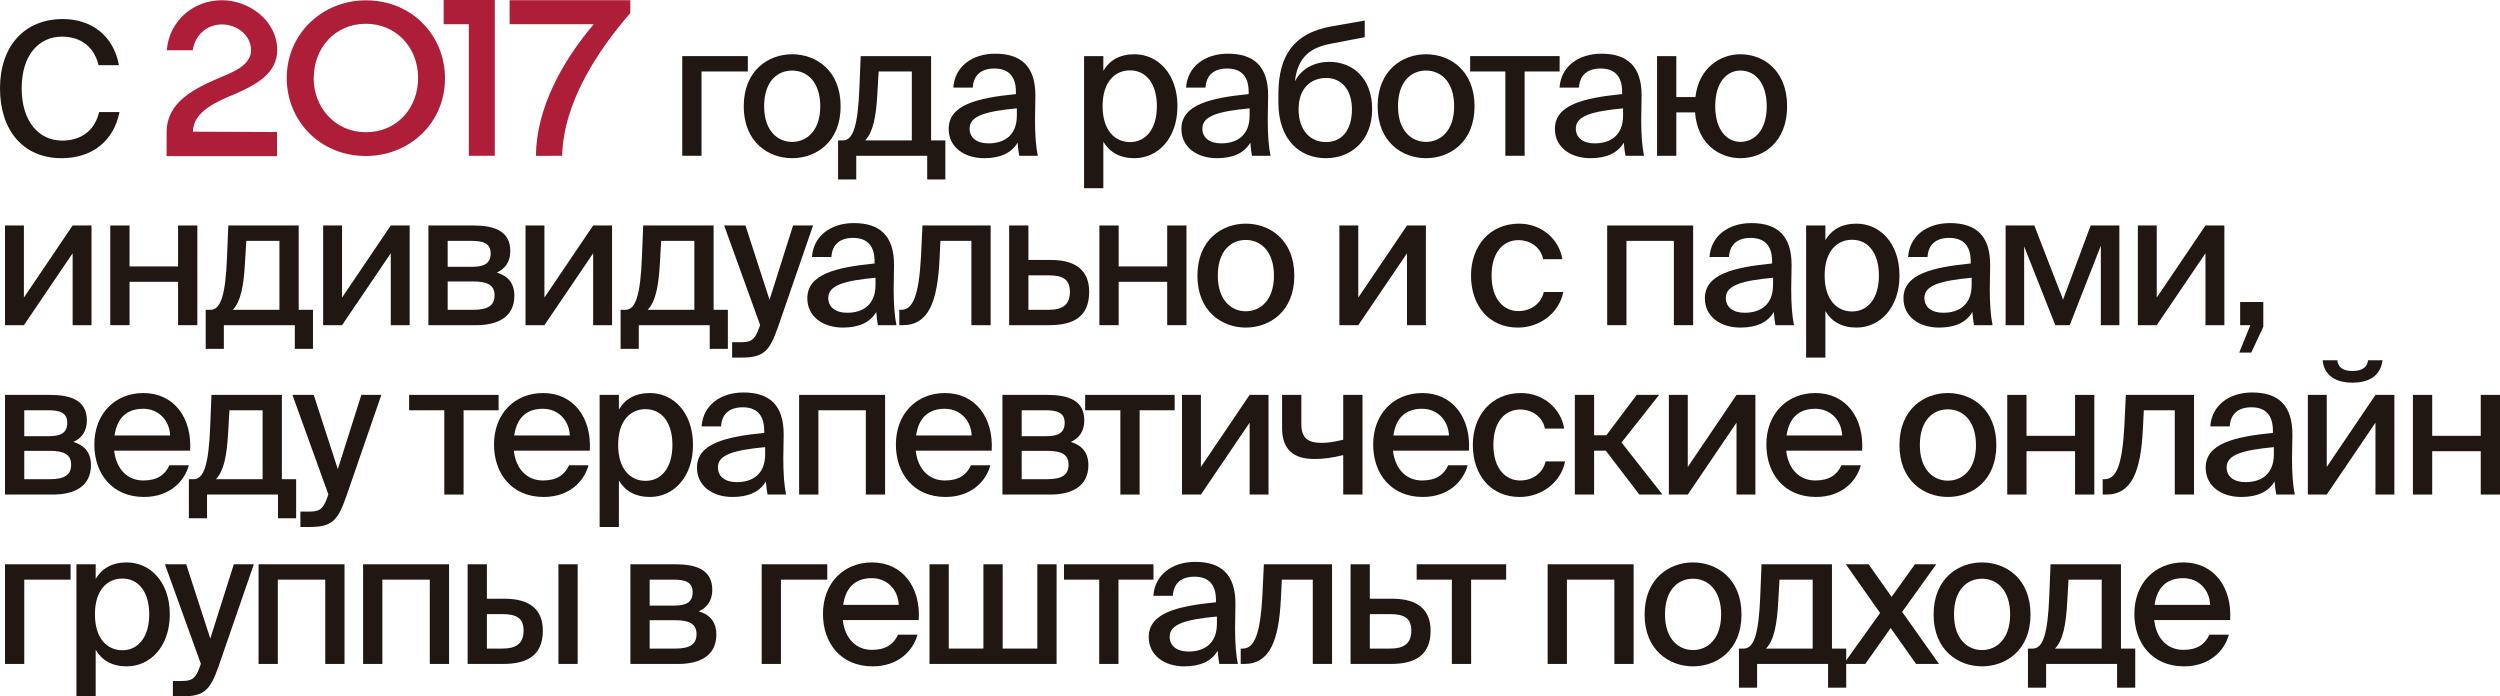
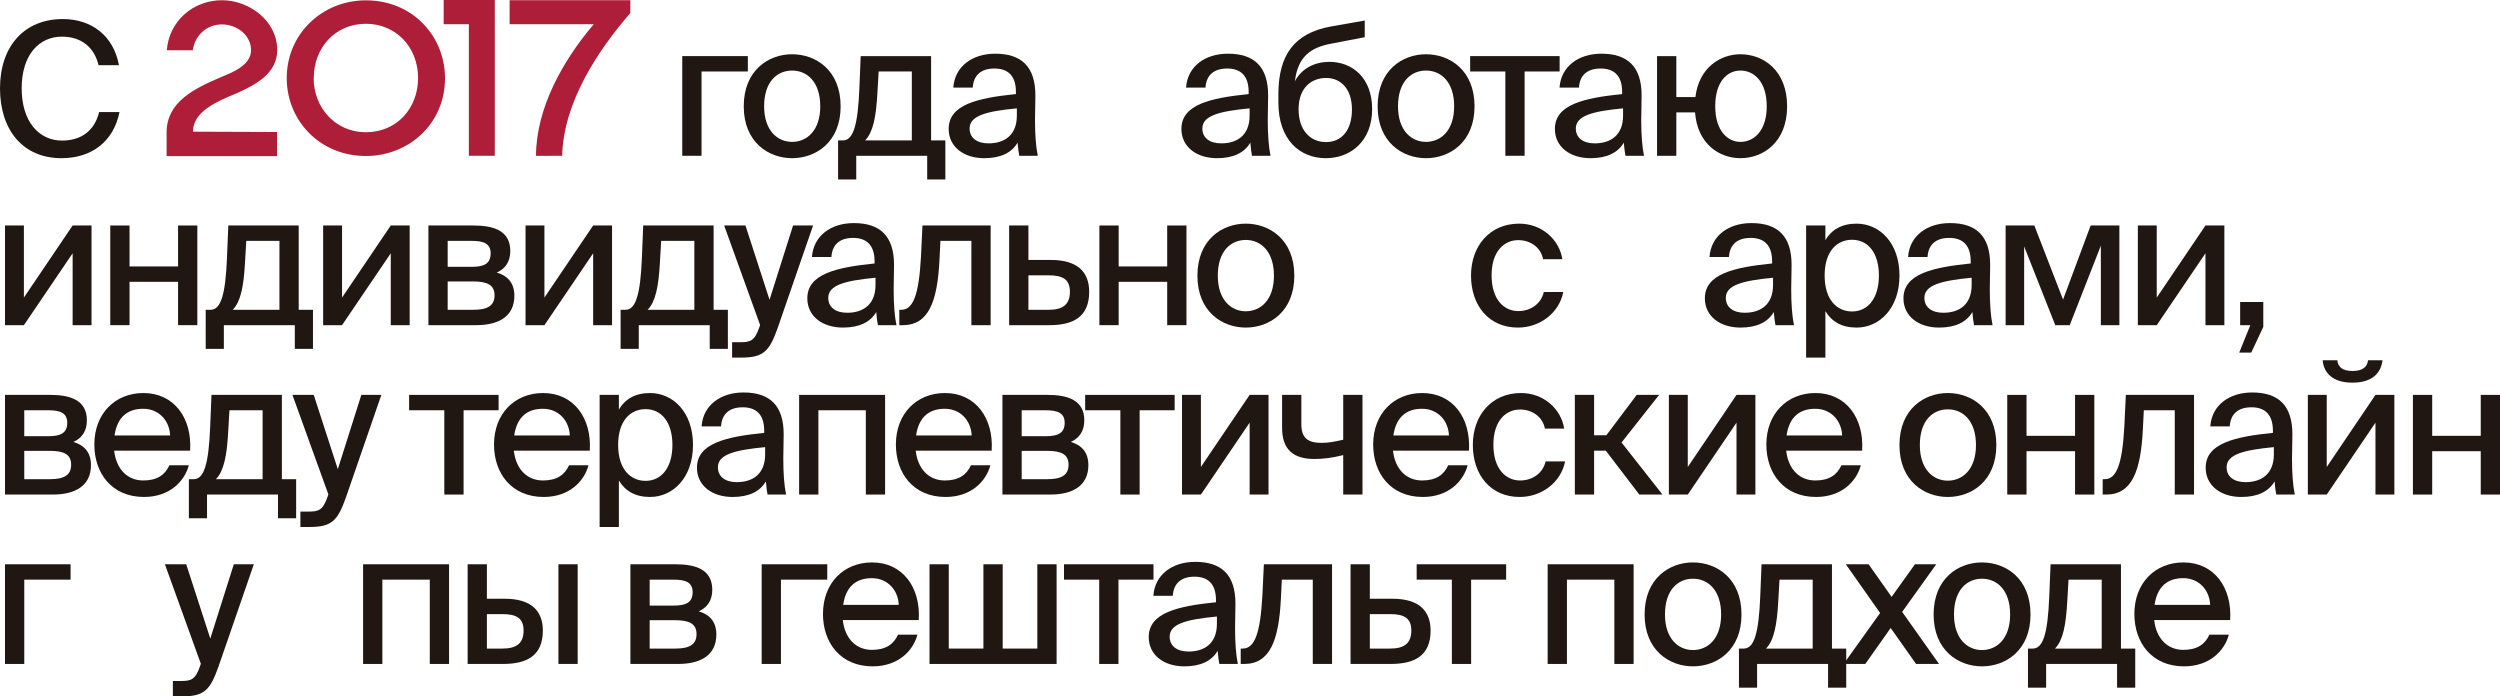
<svg xmlns="http://www.w3.org/2000/svg" viewBox="0 0 472.285 131.555" fill="none">
  <path d="M18.725 21.169H22.575C21.455 26.769 17.29 29.884 11.62 29.884C4.27 29.884 0 24.494 0 16.689C0 8.744 4.585 3.599 11.865 3.599C17.29 3.599 21.455 6.749 22.47 12.314H18.62C17.815 8.989 15.435 6.924 11.69 6.924C7.385 6.924 4.095 10.354 4.095 16.689C4.095 22.954 7.35 26.559 11.725 26.559C15.505 26.559 17.92 24.529 18.725 21.169Z" fill="#201712" />
  <path d="M36.457 24.876L52.33 24.938V29.49H31.473V24.938C31.535 19.257 36.58 16.775 41.809 14.54C43.86 13.699 47.428 12.325 47.428 9.495C47.428 6.665 44.783 4.614 41.912 4.614C39.123 4.614 36.846 6.583 36.416 9.495H31.514C31.924 4.04 36.436 0.041 41.932 0.041C46.977 0.041 52.371 3.855 52.371 9.454C52.371 13.863 48.372 15.996 44.537 17.698C41.194 19.072 36.436 21.021 36.457 24.876Z" fill="#AE1E39" />
  <path d="M59.274 14.725L59.253 14.745C59.253 20.282 63.293 24.979 69.118 24.979C75.044 24.979 78.982 20.364 78.982 14.745C78.982 8.839 74.716 4.491 69.138 4.491C63.252 4.491 59.274 9.105 59.274 14.725ZM54.167 14.745V14.766C54.167 6.316 60.955 0.062 69.118 0.062C77.997 0.062 84.068 6.891 84.068 14.766C84.068 23.461 77.156 29.47 69.118 29.47C60.402 29.47 54.167 22.764 54.167 14.745Z" fill="#AE1E39" />
  <path d="M83.813 0H93.472V29.429H88.571V4.573H83.813V0Z" fill="#AE1E39" />
  <path d="M106.2 29.429L101.257 29.449C101.278 20.508 106.241 11.546 112.167 4.573H96.274V0.041H119.079V2.461C112.947 9.536 106.446 19.318 106.2 29.429Z" fill="#AE1E39" />
  <path d="M141.278 13.504H132.528V29.429H128.888V10.599H141.278V13.504Z" fill="#201712" />
  <path d="M144.353 20.084C144.353 24.704 146.908 26.804 149.638 26.804C152.438 26.804 154.958 24.669 154.958 20.084C154.958 15.429 152.438 13.329 149.638 13.329C146.908 13.329 144.353 15.324 144.353 20.084ZM149.638 10.249C154.118 10.249 158.808 13.259 158.808 20.084C158.808 26.874 154.118 29.884 149.638 29.884C145.193 29.884 140.503 26.874 140.503 20.084C140.503 13.259 145.193 10.249 149.638 10.249Z" fill="#201712" />
  <path d="M178.591 26.524V33.909H175.161V29.429H161.756V33.909H158.326V26.524H159.236C161.161 26.524 162.071 23.759 162.351 16.619L162.596 10.599H175.896V26.524H178.591ZM172.256 26.524V13.504H165.991L165.746 17.704C165.501 22.079 164.941 24.984 163.436 26.524H172.256Z" fill="#201712" />
  <path d="M192.098 21.834V20.469C186.253 21.029 183.173 21.869 183.173 24.284C183.173 25.999 184.503 27.084 186.743 27.084C189.718 27.084 192.098 25.579 192.098 21.834ZM185.938 29.884C182.123 29.884 179.218 27.784 179.218 24.354C179.218 19.769 184.643 18.509 191.923 17.774V17.389C191.923 14.064 190.173 12.944 187.863 12.944C185.343 12.944 183.908 14.204 183.768 16.549H180.093C180.373 12.524 183.698 10.144 188.003 10.144C192.868 10.144 195.633 12.489 195.598 18.124C195.598 18.579 195.528 21.834 195.528 22.639C195.528 25.474 195.703 27.749 196.053 29.429H192.553C192.413 28.694 192.343 28.169 192.238 26.944C191.118 28.869 189.018 29.884 185.938 29.884Z" fill="#201712" />
-   <path d="M204.797 10.599H208.437V13.364C209.592 11.404 211.517 10.249 214.317 10.249C218.692 10.249 222.437 13.889 222.437 20.049C222.437 26.209 218.692 29.884 214.317 29.884C211.517 29.884 209.592 28.729 208.437 26.769V35.554H204.797V10.599ZM208.297 20.049C208.297 24.704 210.677 26.839 213.477 26.839C216.522 26.839 218.552 24.284 218.552 20.049C218.552 15.814 216.522 13.294 213.477 13.294C210.677 13.294 208.297 15.394 208.297 20.049Z" fill="#201712" />
  <path d="M236.067 21.834V20.469C230.222 21.029 227.141 21.869 227.141 24.284C227.141 25.999 228.472 27.084 230.712 27.084C233.686 27.084 236.067 25.579 236.067 21.834ZM229.906 29.884C226.091 29.884 223.186 27.784 223.186 24.354C223.186 19.769 228.612 18.509 235.891 17.774V17.389C235.891 14.064 234.141 12.944 231.832 12.944C229.311 12.944 227.877 14.204 227.736 16.549H224.062C224.341 12.524 227.666 10.144 231.971 10.144C236.837 10.144 239.602 12.489 239.567 18.124C239.567 18.579 239.497 21.834 239.497 22.639C239.497 25.474 239.671 27.749 240.022 29.429H236.521C236.381 28.694 236.312 28.169 236.207 26.944C235.087 28.869 232.987 29.884 229.906 29.884Z" fill="#201712" />
  <path d="M251.133 11.684C255.471 11.684 259.217 14.694 259.217 20.609C259.217 26.664 255.156 29.884 250.469 29.884C245.567 29.884 241.507 26.419 241.507 19.384V17.459C241.612 10.634 244.272 6.294 251.448 4.999L257.818 3.879V7.029L251.623 8.219C247.562 8.954 245.182 10.704 244.622 15.359C245.917 12.874 248.437 11.684 251.133 11.684ZM250.504 26.839C253.442 26.839 255.401 24.634 255.401 20.679C255.401 16.724 253.232 14.729 250.539 14.729C247.737 14.729 245.322 16.584 245.322 20.644C245.322 24.529 247.457 26.839 250.504 26.839Z" fill="#201712" />
  <path d="M264.105 20.084C264.105 24.704 266.659 26.804 269.39 26.804C272.189 26.804 274.71 24.669 274.71 20.084C274.71 15.429 272.189 13.329 269.39 13.329C266.659 13.329 264.105 15.324 264.105 20.084ZM269.39 10.249C273.87 10.249 278.561 13.259 278.561 20.084C278.561 26.874 273.87 29.884 269.39 29.884C264.944 29.884 260.254 26.874 260.254 20.084C260.254 13.259 264.944 10.249 269.39 10.249Z" fill="#201712" />
  <path d="M294.636 13.504H288.021V29.429H284.383V13.504H277.731V10.599H294.636V13.504Z" fill="#201712" />
  <path d="M306.621 21.834V20.469C300.776 21.029 297.695 21.869 297.695 24.284C297.695 25.999 299.026 27.084 301.265 27.084C304.239 27.084 306.621 25.579 306.621 21.834ZM300.461 29.884C296.645 29.884 293.741 27.784 293.741 24.354C293.741 19.769 299.166 18.509 306.446 17.774V17.389C306.446 14.064 304.696 12.944 302.385 12.944C299.866 12.944 298.429 14.204 298.289 16.549H294.616C294.896 12.524 298.219 10.144 302.525 10.144C307.39 10.144 310.156 12.489 310.121 18.124C310.121 18.579 310.051 21.834 310.051 22.639C310.051 25.474 310.226 27.749 310.576 29.429H307.075C306.935 28.694 306.865 28.169 306.76 26.944C305.641 28.869 303.539 29.884 300.461 29.884Z" fill="#201712" />
  <path d="M328.79 10.249C333.096 10.249 337.611 13.259 337.611 20.084C337.611 26.874 333.096 29.884 328.79 29.884C324.837 29.884 320.672 27.224 320.217 21.239H316.681V29.429H313.04V10.599H316.681V18.334H320.287C320.951 12.734 325.047 10.249 328.79 10.249ZM328.79 26.804C331.382 26.804 333.761 24.669 333.761 20.084C333.761 15.429 331.382 13.329 328.79 13.329C326.377 13.329 324.03 15.324 324.03 20.084C324.03 24.704 326.377 26.804 328.79 26.804Z" fill="#201712" />
  <path d="M4.515 61.429H0.945V42.599H4.515V56.214L13.72 42.599H17.29V61.429H13.72V47.849L4.515 61.429Z" fill="#201712" />
  <path d="M37.281 61.429H33.641V53.239H24.471V61.429H20.831V42.599H24.471V50.334H33.641V42.599H37.281V61.429Z" fill="#201712" />
  <path d="M59.125 58.524V65.909H55.695V61.429H42.29V65.909H38.86V58.524H39.77C41.695 58.524 42.605 55.759 42.885 48.619L43.13 42.599H56.43V58.524H59.125ZM52.79 58.524V45.504H46.525L46.28 49.704C46.035 54.079 45.475 56.984 43.97 58.524H52.79Z" fill="#201712" />
  <path d="M64.617 61.429H61.046V42.599H64.617V56.214L73.822 42.599H77.392V61.429H73.822V47.849L64.617 61.429Z" fill="#201712" />
  <path d="M80.932 42.599H89.437C93.287 42.599 96.402 43.579 96.402 47.429C96.402 49.389 95.492 50.754 93.847 51.489C95.772 52.049 97.172 53.344 97.172 55.864C97.172 59.854 94.092 61.429 89.962 61.429H80.932V42.599ZM84.572 50.404H89.157C91.362 50.404 92.692 49.844 92.692 47.884C92.692 45.959 91.292 45.504 89.087 45.504H84.572V50.404ZM84.572 53.169V58.524H89.437C92.097 58.524 93.427 57.754 93.427 55.794C93.427 53.834 92.062 53.169 89.367 53.169H84.572Z" fill="#201712" />
  <path d="M102.85 61.429H99.28V42.599H102.85V56.214L112.055 42.599H115.625V61.429H112.055V47.849L102.85 61.429Z" fill="#201712" />
  <path d="M137.506 58.524V65.909H134.076V61.429H120.671V65.909H117.241V58.524H118.151C120.076 58.524 120.986 55.759 121.266 48.619L121.511 42.599H134.811V58.524H137.506ZM131.171 58.524V45.504H124.906L124.661 49.704C124.416 54.079 123.856 56.984 122.351 58.524H131.171Z" fill="#201712" />
  <path d="M140.058 67.554H138.307V64.649H139.742C141.703 64.649 142.542 64.474 143.452 61.814L143.592 61.394L136.803 42.599H140.827L145.377 56.634L149.822 42.599H153.602L146.952 61.849C145.377 66.294 144.327 67.554 140.058 67.554Z" fill="#201712" />
  <path d="M165.395 53.834V52.469C159.55 53.029 156.47 53.869 156.47 56.284C156.47 57.999 157.8 59.084 160.04 59.084C163.015 59.084 165.395 57.579 165.395 53.834ZM159.235 61.884C155.42 61.884 152.515 59.784 152.515 56.354C152.515 51.769 157.94 50.509 165.22 49.774V49.389C165.22 46.064 163.47 44.944 161.16 44.944C158.64 44.944 157.205 46.204 157.065 48.549H153.39C153.67 44.524 156.995 42.144 161.3 42.144C166.165 42.144 168.93 44.489 168.895 50.124C168.895 50.579 168.825 53.834 168.825 54.639C168.825 57.474 169 59.749 169.35 61.429H165.85C165.71 60.694 165.64 60.169 165.535 58.944C164.415 60.869 162.315 61.884 159.235 61.884Z" fill="#201712" />
  <path d="M187.146 42.599V61.429H183.506V45.504H177.661L177.486 49.039C177.101 56.984 175.421 61.429 170.556 61.429H169.891V58.524H170.276C172.516 58.524 173.601 55.654 173.986 48.479L174.266 42.599H187.146Z" fill="#201712" />
  <path d="M194.282 49.109H198.552C203.557 49.109 205.762 51.384 205.762 55.129C205.762 59.889 202.717 61.429 198.237 61.429H190.642V42.599H194.282V49.109ZM194.282 58.524H198.132C200.792 58.524 202.122 57.509 202.122 55.129C202.122 52.784 200.792 52.014 198.097 52.014H194.282V58.524Z" fill="#201712" />
  <path d="M224.141 61.429H220.501V53.239H211.331V61.429H207.691V42.599H211.331V50.334H220.501V42.599H224.141V61.429Z" fill="#201712" />
  <path d="M230.06 52.084C230.06 56.704 232.615 58.804 235.345 58.804C238.145 58.804 240.665 56.669 240.665 52.084C240.665 47.429 238.145 45.329 235.345 45.329C232.615 45.329 230.06 47.324 230.06 52.084ZM235.345 42.249C239.825 42.249 244.515 45.259 244.515 52.084C244.515 58.874 239.825 61.884 235.345 61.884C230.9 61.884 226.21 58.874 226.21 52.084C226.21 45.259 230.9 42.249 235.345 42.249Z" fill="#201712" />
-   <path d="M256.598 61.429H253.027V42.599H256.598V56.214L265.802 42.599H269.372V61.429H265.802V47.849L256.598 61.429Z" fill="#201712" />
  <path d="M286.997 42.249C291.3 42.249 294.591 45.294 295.151 48.969H291.51C291.125 46.834 289.201 45.364 286.822 45.364C284.196 45.364 281.782 47.429 281.782 52.014C281.782 56.669 284.196 58.769 286.822 58.769C289.166 58.769 291.125 57.404 291.65 55.164H295.326C294.556 59.119 290.915 61.884 286.752 61.884C281.292 61.884 277.896 57.754 277.896 52.049C277.896 46.484 281.432 42.249 286.997 42.249Z" fill="#201712" />
-   <path d="M319.859 42.599V61.429H316.219V45.504H307.26V61.429H303.619V42.599H319.859Z" fill="#201712" />
  <path d="M334.953 53.834V52.469C329.108 53.029 326.029 53.869 326.029 56.284C326.029 57.999 327.359 59.084 329.6 59.084C332.574 59.084 334.953 57.579 334.953 53.834ZM328.793 61.884C324.98 61.884 322.073 59.784 322.073 56.354C322.073 51.769 327.499 50.509 334.778 49.774V49.389C334.778 46.064 333.029 44.944 330.72 44.944C328.198 44.944 326.764 46.204 326.624 48.549H322.948C323.228 44.524 326.554 42.144 330.859 42.144C335.725 42.144 338.489 44.489 338.454 50.124C338.454 50.579 338.384 53.834 338.384 54.639C338.384 57.474 338.558 59.749 338.908 61.429H335.41C335.27 60.694 335.2 60.169 335.095 58.944C333.973 60.869 331.874 61.884 328.793 61.884Z" fill="#201712" />
  <path d="M341.2 42.599H344.841V45.364C345.995 43.404 347.919 42.249 350.72 42.249C355.093 42.249 358.839 45.889 358.839 52.049C358.839 58.209 355.093 61.884 350.72 61.884C347.919 61.884 345.995 60.729 344.841 58.769V67.554H341.2V42.599ZM344.701 52.049C344.701 56.704 347.08 58.839 349.881 58.839C352.924 58.839 354.954 56.284 354.954 52.049C354.954 47.814 352.924 45.294 349.881 45.294C347.08 45.294 344.701 47.394 344.701 52.049Z" fill="#201712" />
  <path d="M372.471 53.834V52.469C366.623 53.029 363.545 53.869 363.545 56.284C363.545 57.999 364.874 59.084 367.115 59.084C370.089 59.084 372.471 57.579 372.471 53.834ZM366.308 61.884C362.495 61.884 359.589 59.784 359.589 56.354C359.589 51.769 365.014 50.509 372.296 49.774V49.389C372.296 46.064 370.544 44.944 368.235 44.944C365.714 44.944 364.279 46.204 364.139 48.549H360.464C360.743 44.524 364.069 42.144 368.375 42.144C373.24 42.144 376.004 44.489 375.969 50.124C375.969 50.579 375.899 53.834 375.899 54.639C375.899 57.474 376.074 59.749 376.424 61.429H372.925C372.785 60.694 372.715 60.169 372.61 58.944C371.489 60.869 369.389 61.884 366.308 61.884Z" fill="#201712" />
  <path d="M400.38 42.599V61.429H396.879V46.414L391 61.429H388.271L382.391 46.554V61.429H378.89V42.599H384.315L389.74 56.599L394.955 42.599H400.38Z" fill="#201712" />
  <path d="M407.44 61.429H403.869V42.599H407.44V56.214L416.643 42.599H420.214V61.429H416.643V47.849L407.44 61.429Z" fill="#201712" />
  <path d="M423.195 61.429V57.054H427.57V61.744L425.294 66.609H423.02L425.119 61.429H423.195Z" fill="#201712" />
  <path d="M0.945 74.599H9.45C13.3 74.599 16.415 75.579 16.415 79.429C16.415 81.389 15.505 82.754 13.86 83.489C15.785 84.049 17.185 85.344 17.185 87.864C17.185 91.854 14.105 93.429 9.975 93.429H0.945V74.599ZM4.585 82.404H9.17C11.375 82.404 12.705 81.844 12.705 79.884C12.705 77.959 11.305 77.504 9.1 77.504H4.585V82.404ZM4.585 85.169V90.524H9.45C12.11 90.524 13.44 89.754 13.44 87.794C13.44 85.834 12.075 85.169 9.38 85.169H4.585Z" fill="#201712" />
  <path d="M27.063 90.769C29.723 90.769 31.193 89.684 31.998 87.899H35.673C34.833 91.014 31.963 93.884 27.203 93.884C21.148 93.884 17.823 89.439 17.823 83.979C17.823 78.134 21.743 74.249 27.098 74.249C32.908 74.249 36.303 79.009 35.918 85.134H21.568C21.953 88.634 24.088 90.769 27.063 90.769ZM27.063 77.224C24.228 77.224 22.163 78.659 21.638 82.264H32.138C32.033 79.499 30.038 77.224 27.063 77.224Z" fill="#201712" />
  <path d="M55.946 90.524V97.909H52.516V93.429H39.111V97.909H35.681V90.524H36.591C38.516 90.524 39.426 87.759 39.706 80.619L39.951 74.599H53.251V90.524H55.946ZM49.611 90.524V77.504H43.346L43.101 81.704C42.856 86.079 42.296 88.984 40.791 90.524H49.611Z" fill="#201712" />
  <path d="M58.498 99.554H56.748V96.649H58.183C60.143 96.649 60.983 96.474 61.893 93.814L62.033 93.394L55.243 74.599H59.268L63.818 88.634L68.263 74.599H72.043L65.393 93.849C63.818 98.294 62.768 99.554 58.498 99.554Z" fill="#201712" />
  <path d="M94.192 77.504H87.577V93.429H83.937V77.504H77.287V74.599H94.192V77.504Z" fill="#201712" />
  <path d="M102.566 90.769C105.226 90.769 106.695 89.684 107.501 87.899H111.176C110.336 91.014 107.466 93.884 102.706 93.884C96.651 93.884 93.326 89.439 93.326 83.979C93.326 78.134 97.246 74.249 102.601 74.249C108.411 74.249 111.806 79.009 111.421 85.134H97.071C97.456 88.634 99.591 90.769 102.566 90.769ZM102.566 77.224C99.731 77.224 97.666 78.659 97.141 82.264H107.641C107.536 79.499 105.54 77.224 102.566 77.224Z" fill="#201712" />
  <path d="M113.276 74.599H116.916V77.364C118.071 75.404 119.996 74.249 122.796 74.249C127.171 74.249 130.916 77.889 130.916 84.049C130.916 90.209 127.171 93.884 122.796 93.884C119.996 93.884 118.071 92.729 116.916 90.769V99.554H113.276V74.599ZM116.776 84.049C116.776 88.704 119.156 90.839 121.956 90.839C125.001 90.839 127.031 88.284 127.031 84.049C127.031 79.814 125.001 77.294 121.956 77.294C119.156 77.294 116.776 79.394 116.776 84.049Z" fill="#201712" />
  <path d="M144.546 85.834V84.469C138.701 85.029 135.621 85.869 135.621 88.284C135.621 89.999 136.951 91.084 139.191 91.084C142.166 91.084 144.546 89.579 144.546 85.834ZM138.386 93.884C134.571 93.884 131.666 91.784 131.666 88.354C131.666 83.769 137.091 82.509 144.371 81.774V81.389C144.371 78.064 142.621 76.944 140.311 76.944C137.791 76.944 136.356 78.204 136.216 80.549H132.541C132.821 76.524 136.146 74.144 140.451 74.144C145.316 74.144 148.081 76.489 148.046 82.124C148.046 82.579 147.976 85.834 147.976 86.639C147.976 89.474 148.151 91.749 148.501 93.429H145.001C144.861 92.694 144.791 92.169 144.686 90.944C143.566 92.869 141.466 93.884 138.386 93.884Z" fill="#201712" />
  <path d="M167.206 74.599V93.429H163.567V77.504H154.606V93.429H150.967V74.599H167.206Z" fill="#201712" />
  <path d="M178.486 90.769C181.146 90.769 182.615 89.684 183.421 87.899H187.095C186.256 91.014 183.386 93.884 178.625 93.884C172.57 93.884 169.246 89.439 169.246 83.979C169.246 78.134 173.165 74.249 178.521 74.249C184.33 74.249 187.726 79.009 187.341 85.134H172.991C173.375 88.634 175.51 90.769 178.486 90.769ZM178.486 77.224C175.651 77.224 173.586 78.659 173.061 82.264H183.56C183.456 79.499 181.46 77.224 178.486 77.224Z" fill="#201712" />
  <path d="M189.371 74.599H197.876C201.726 74.599 204.841 75.579 204.841 79.429C204.841 81.389 203.931 82.754 202.286 83.489C204.211 84.049 205.611 85.344 205.611 87.864C205.611 91.854 202.531 93.429 198.401 93.429H189.371V74.599ZM193.011 82.404H197.596C199.801 82.404 201.131 81.844 201.131 79.884C201.131 77.959 199.731 77.504 197.526 77.504H193.011V82.404ZM193.011 85.169V90.524H197.876C200.536 90.524 201.866 89.754 201.866 87.794C201.866 85.834 200.501 85.169 197.806 85.169H193.011Z" fill="#201712" />
  <path d="M221.908 77.504H215.293V93.429H211.653V77.504H205.003V74.599H221.908V77.504Z" fill="#201712" />
  <path d="M226.868 93.429H223.298V74.599H226.868V88.214L236.073 74.599H239.642V93.429H236.073V79.849L226.868 93.429Z" fill="#201712" />
  <path d="M257.393 93.429H253.752V85.974C251.653 86.499 250.009 86.709 248.293 86.709C244.338 86.709 242.203 84.924 242.203 80.829V74.599H245.843V80.129C245.843 82.754 247.068 83.664 249.693 83.664C250.918 83.664 252.108 83.454 253.752 83.069V74.599H257.393V93.429Z" fill="#201712" />
  <path d="M268.65 90.769C271.312 90.769 272.781 89.684 273.586 87.899H277.261C276.422 91.014 273.551 93.884 268.793 93.884C262.735 93.884 259.412 89.439 259.412 83.979C259.412 78.134 263.333 74.249 268.685 74.249C274.498 74.249 277.891 79.009 277.506 85.134H263.155C263.543 88.634 265.677 90.769 268.65 90.769ZM268.65 77.224C265.817 77.224 263.753 78.659 263.228 82.264H273.725C273.621 79.499 271.626 77.224 268.65 77.224Z" fill="#201712" />
  <path d="M287.337 74.249C291.642 74.249 294.933 77.294 295.493 80.969H291.852C291.467 78.834 289.543 77.364 287.162 77.364C284.538 77.364 282.122 79.429 282.122 84.014C282.122 88.669 284.538 90.769 287.162 90.769C289.508 90.769 291.467 89.404 291.992 87.164H295.668C294.898 91.119 291.258 93.884 287.092 93.884C281.632 93.884 278.238 89.754 278.238 84.049C278.238 78.484 281.772 74.249 287.337 74.249Z" fill="#201712" />
  <path d="M309.689 93.429L303.355 85.134H301.148V93.429H297.51V74.599H301.148V82.229H303.459L309.199 74.599H313.432L306.328 83.594L314.065 93.429H309.689Z" fill="#201712" />
  <path d="M318.845 93.429H315.274V74.599H318.845V88.214L328.051 74.599H331.619V93.429H328.051V79.849L318.845 93.429Z" fill="#201712" />
  <path d="M342.931 90.769C345.59 90.769 347.06 89.684 347.867 87.899H351.54C350.7 91.014 347.832 93.884 343.071 93.884C337.017 93.884 333.691 89.439 333.691 83.979C333.691 78.134 337.611 74.249 342.966 74.249C348.776 74.249 352.17 79.009 351.785 85.134H337.436C337.821 88.634 339.955 90.769 342.931 90.769ZM342.931 77.224C340.095 77.224 338.031 78.659 337.506 82.264H348.007C347.902 79.499 345.905 77.224 342.931 77.224Z" fill="#201712" />
  <path d="M362.685 84.084C362.685 88.704 365.239 90.804 367.97 90.804C370.769 90.804 373.29 88.669 373.29 84.084C373.29 79.429 370.769 77.329 367.97 77.329C365.239 77.329 362.685 79.324 362.685 84.084ZM367.97 74.249C372.448 74.249 377.138 77.259 377.138 84.084C377.138 90.874 372.448 93.884 367.97 93.884C363.525 93.884 358.834 90.874 358.834 84.084C358.834 77.259 363.525 74.249 367.97 74.249Z" fill="#201712" />
  <path d="M395.648 93.429H392.009V85.239H382.838V93.429H379.198V74.599H382.838V82.334H392.009V74.599H395.648V93.429Z" fill="#201712" />
  <path d="M414.481 74.599V93.429H410.843V77.504H404.998L404.821 81.039C404.436 88.984 402.757 93.429 397.891 93.429H397.227V90.524H397.612C399.853 90.524 400.938 87.654 401.322 80.479L401.602 74.599H414.481Z" fill="#201712" />
  <path d="M429.562 85.834V84.469C423.717 85.029 420.639 85.869 420.639 88.284C420.639 89.999 421.968 91.084 424.207 91.084C427.183 91.084 429.562 89.579 429.562 85.834ZM423.402 93.884C419.589 93.884 416.683 91.784 416.683 88.354C416.683 83.769 422.108 82.509 429.387 81.774V81.389C429.387 78.064 427.638 76.944 425.329 76.944C422.808 76.944 421.373 78.204 421.233 80.549H417.558C417.837 76.524 421.163 74.144 425.469 74.144C430.334 74.144 433.098 76.489 433.063 82.124C433.063 82.579 432.993 85.834 432.993 86.639C432.993 89.474 433.168 91.749 433.518 93.429H430.019C429.879 92.694 429.807 92.169 429.702 90.944C428.583 92.869 426.483 93.884 423.402 93.884Z" fill="#201712" />
  <path d="M444.383 72.289C440.535 72.289 438.958 70.294 438.783 68.054H441.549C441.689 69.279 442.459 70.084 444.418 70.084C446.379 70.084 447.219 69.279 447.359 68.054H450.09C449.808 70.294 448.374 72.289 444.383 72.289ZM439.555 93.429H435.984V74.599H439.555V88.214L448.758 74.599H452.329V93.429H448.758V79.849L439.555 93.429Z" fill="#201712" />
  <path d="M472.285 93.429H468.647V85.239H459.476V93.429H455.835V74.599H459.476V82.334H468.647V74.599H472.285V93.429Z" fill="#201712" />
  <path d="M13.335 109.504H4.585V125.429H0.945V106.599H13.335V109.504Z" fill="#201712" />
-   <path d="M14.435 106.599H18.075V109.364C19.23 107.404 21.155 106.249 23.955 106.249C28.33 106.249 32.075 109.889 32.075 116.049C32.075 122.209 28.33 125.884 23.955 125.884C21.155 125.884 19.23 124.729 18.075 122.769V131.554H14.435V106.599ZM17.935 116.049C17.935 120.704 20.315 122.839 23.115 122.839C26.16 122.839 28.19 120.284 28.19 116.049C28.19 111.814 26.16 109.294 23.115 109.294C20.315 109.294 17.935 111.394 17.935 116.049Z" fill="#201712" />
  <path d="M34.408 131.554H32.658V128.649H34.093C36.053 128.649 36.893 128.474 37.803 125.814L37.943 125.394L31.153 106.599H35.178L39.728 120.634L44.173 106.599H47.953L41.303 125.849C39.728 130.294 38.678 131.554 34.408 131.554Z" fill="#201712" />
-   <path d="M65.084 106.599V125.429H61.444V109.504H52.484V125.429H48.845V106.599H65.084Z" fill="#201712" />
  <path d="M84.833 106.599V125.429H81.193V109.504H72.233V125.429H68.594V106.599H84.833Z" fill="#201712" />
  <path d="M109.132 125.429H105.493V106.599H109.132V125.429ZM91.982 113.109H95.342C100.347 113.109 102.552 115.384 102.552 119.129C102.552 123.889 99.507 125.429 95.028 125.429H88.343V106.599H91.982V113.109ZM91.982 122.524H94.923C97.582 122.524 98.913 121.509 98.913 119.129C98.913 116.784 97.582 116.014 94.887 116.014H91.982V122.524Z" fill="#201712" />
  <path d="M119.091 106.599H127.595C131.445 106.599 134.561 107.579 134.561 111.429C134.561 113.389 133.65 114.754 132.005 115.489C133.931 116.049 135.33 117.344 135.33 119.864C135.33 123.854 132.251 125.429 128.12 125.429H119.091V106.599ZM122.73 114.404H127.316C129.521 114.404 130.85 113.844 130.85 111.884C130.85 109.959 129.451 109.504 127.246 109.504H122.73V114.404ZM122.73 117.169V122.524H127.595C130.255 122.524 131.585 121.754 131.585 119.794C131.585 117.834 130.221 117.169 127.525 117.169H122.73Z" fill="#201712" />
  <path d="M156.281 109.504H147.531V125.429H143.891V106.599H156.281V109.504Z" fill="#201712" />
  <path d="M164.711 122.769C167.371 122.769 168.841 121.684 169.646 119.899H173.321C172.481 123.014 169.611 125.884 164.851 125.884C158.796 125.884 155.471 121.439 155.471 115.979C155.471 110.134 159.391 106.249 164.746 106.249C170.556 106.249 173.951 111.009 173.566 117.134H159.216C159.601 120.634 161.736 122.769 164.711 122.769ZM164.711 109.224C161.876 109.224 159.811 110.659 159.286 114.264H169.786C169.681 111.499 167.686 109.224 164.711 109.224Z" fill="#201712" />
  <path d="M199.606 106.599V125.429H175.596V106.599H179.236V122.524H185.781V106.599H189.421V122.524H195.966V106.599H199.606Z" fill="#201712" />
  <path d="M217.909 109.504H211.294V125.429H207.654V109.504H201.004V106.599H217.909V109.504Z" fill="#201712" />
  <path d="M229.892 117.834V116.469C224.047 117.029 220.967 117.869 220.967 120.284C220.967 121.999 222.297 123.084 224.537 123.084C227.512 123.084 229.892 121.579 229.892 117.834ZM223.732 125.884C219.917 125.884 217.012 123.784 217.012 120.354C217.012 115.769 222.437 114.509 229.717 113.774V113.389C229.717 110.064 227.967 108.944 225.657 108.944C223.137 108.944 221.702 110.204 221.562 112.549H217.887C218.167 108.524 221.492 106.144 225.797 106.144C230.662 106.144 233.427 108.489 233.392 114.124C233.392 114.579 233.322 117.834 233.322 118.639C233.322 121.474 233.497 123.749 233.847 125.429H230.347C230.207 124.694 230.137 124.169 230.032 122.944C228.912 124.869 226.812 125.884 223.732 125.884Z" fill="#201712" />
  <path d="M251.643 106.599V125.429H248.003V109.504H242.158L241.983 113.039C241.598 120.984 239.918 125.429 235.053 125.429H234.388V122.524H234.773C237.013 122.524 238.098 119.654 238.483 112.479L238.763 106.599H251.643Z" fill="#201712" />
  <path d="M258.78 113.109H263.05C268.056 113.109 270.26 115.384 270.26 119.129C270.26 123.889 267.213 125.429 262.735 125.429H255.139V106.599H258.78V113.109ZM258.78 122.524H262.631C265.289 122.524 266.619 121.509 266.619 119.129C266.619 116.784 265.289 116.014 262.596 116.014H258.78V122.524Z" fill="#201712" />
  <path d="M284.533 109.504H277.916V125.429H274.278V109.504H267.628V106.599H284.533V109.504Z" fill="#201712" />
  <path d="M308.615 106.599V125.429H304.974V109.504H296.015V125.429H292.374V106.599H308.615Z" fill="#201712" />
  <path d="M314.539 116.084C314.539 120.704 317.093 122.804 319.825 122.804C322.623 122.804 325.145 120.669 325.145 116.084C325.145 111.429 322.623 109.329 319.825 109.329C317.093 109.329 314.539 111.324 314.539 116.084ZM319.825 106.249C324.302 106.249 328.993 109.259 328.993 116.084C328.993 122.874 324.302 125.884 319.825 125.884C315.379 125.884 310.689 122.874 310.689 116.084C310.689 109.259 315.379 106.249 319.825 106.249Z" fill="#201712" />
  <path d="M348.776 122.524V129.909H345.348V125.429H331.941V129.909H328.513V122.524H329.423C331.347 122.524 332.256 119.759 332.536 112.619L332.781 106.599H346.083V122.524H348.776ZM342.442 122.524V109.504H336.177L335.932 113.704C335.687 118.079 335.128 120.984 333.623 122.524H342.442Z" fill="#201712" />
  <path d="M365.784 106.599L359.344 115.594L366.308 125.429H361.968L357.175 118.639L352.38 125.429H348.284L355.178 115.804L348.704 106.599H353.009L357.35 112.759L361.758 106.599H365.784Z" fill="#201712" />
  <path d="M369.137 116.084C369.137 120.704 371.693 122.804 374.422 122.804C377.223 122.804 379.742 120.669 379.742 116.084C379.742 111.429 377.223 109.329 374.422 109.329C371.693 109.329 369.137 111.324 369.137 116.084ZM374.422 106.249C378.903 106.249 383.593 109.259 383.593 116.084C383.593 122.874 378.903 125.884 374.422 125.884C369.977 125.884 365.286 122.874 365.286 116.084C365.286 109.259 369.977 106.249 374.422 106.249Z" fill="#201712" />
  <path d="M403.377 122.524V129.909H399.946V125.429H386.542V129.909H383.111V122.524H384.02C385.947 122.524 386.857 119.759 387.136 112.619L387.381 106.599H400.68V122.524H403.377ZM397.042 122.524V109.504H390.775L390.53 113.704C390.285 118.079 389.725 120.984 388.221 122.524H397.042Z" fill="#201712" />
  <path d="M412.452 122.769C415.111 122.769 416.583 121.684 417.388 119.899H421.063C420.221 123.014 417.353 125.884 412.592 125.884C406.538 125.884 403.212 121.439 403.212 115.979C403.212 110.134 407.132 106.249 412.487 106.249C418.297 106.249 421.693 111.009 421.308 117.134H406.957C407.342 120.634 409.476 122.769 412.452 122.769ZM412.452 109.224C409.616 109.224 407.552 110.659 407.027 114.264H417.528C417.423 111.499 415.429 109.224 412.452 109.224Z" fill="#201712" />
</svg>